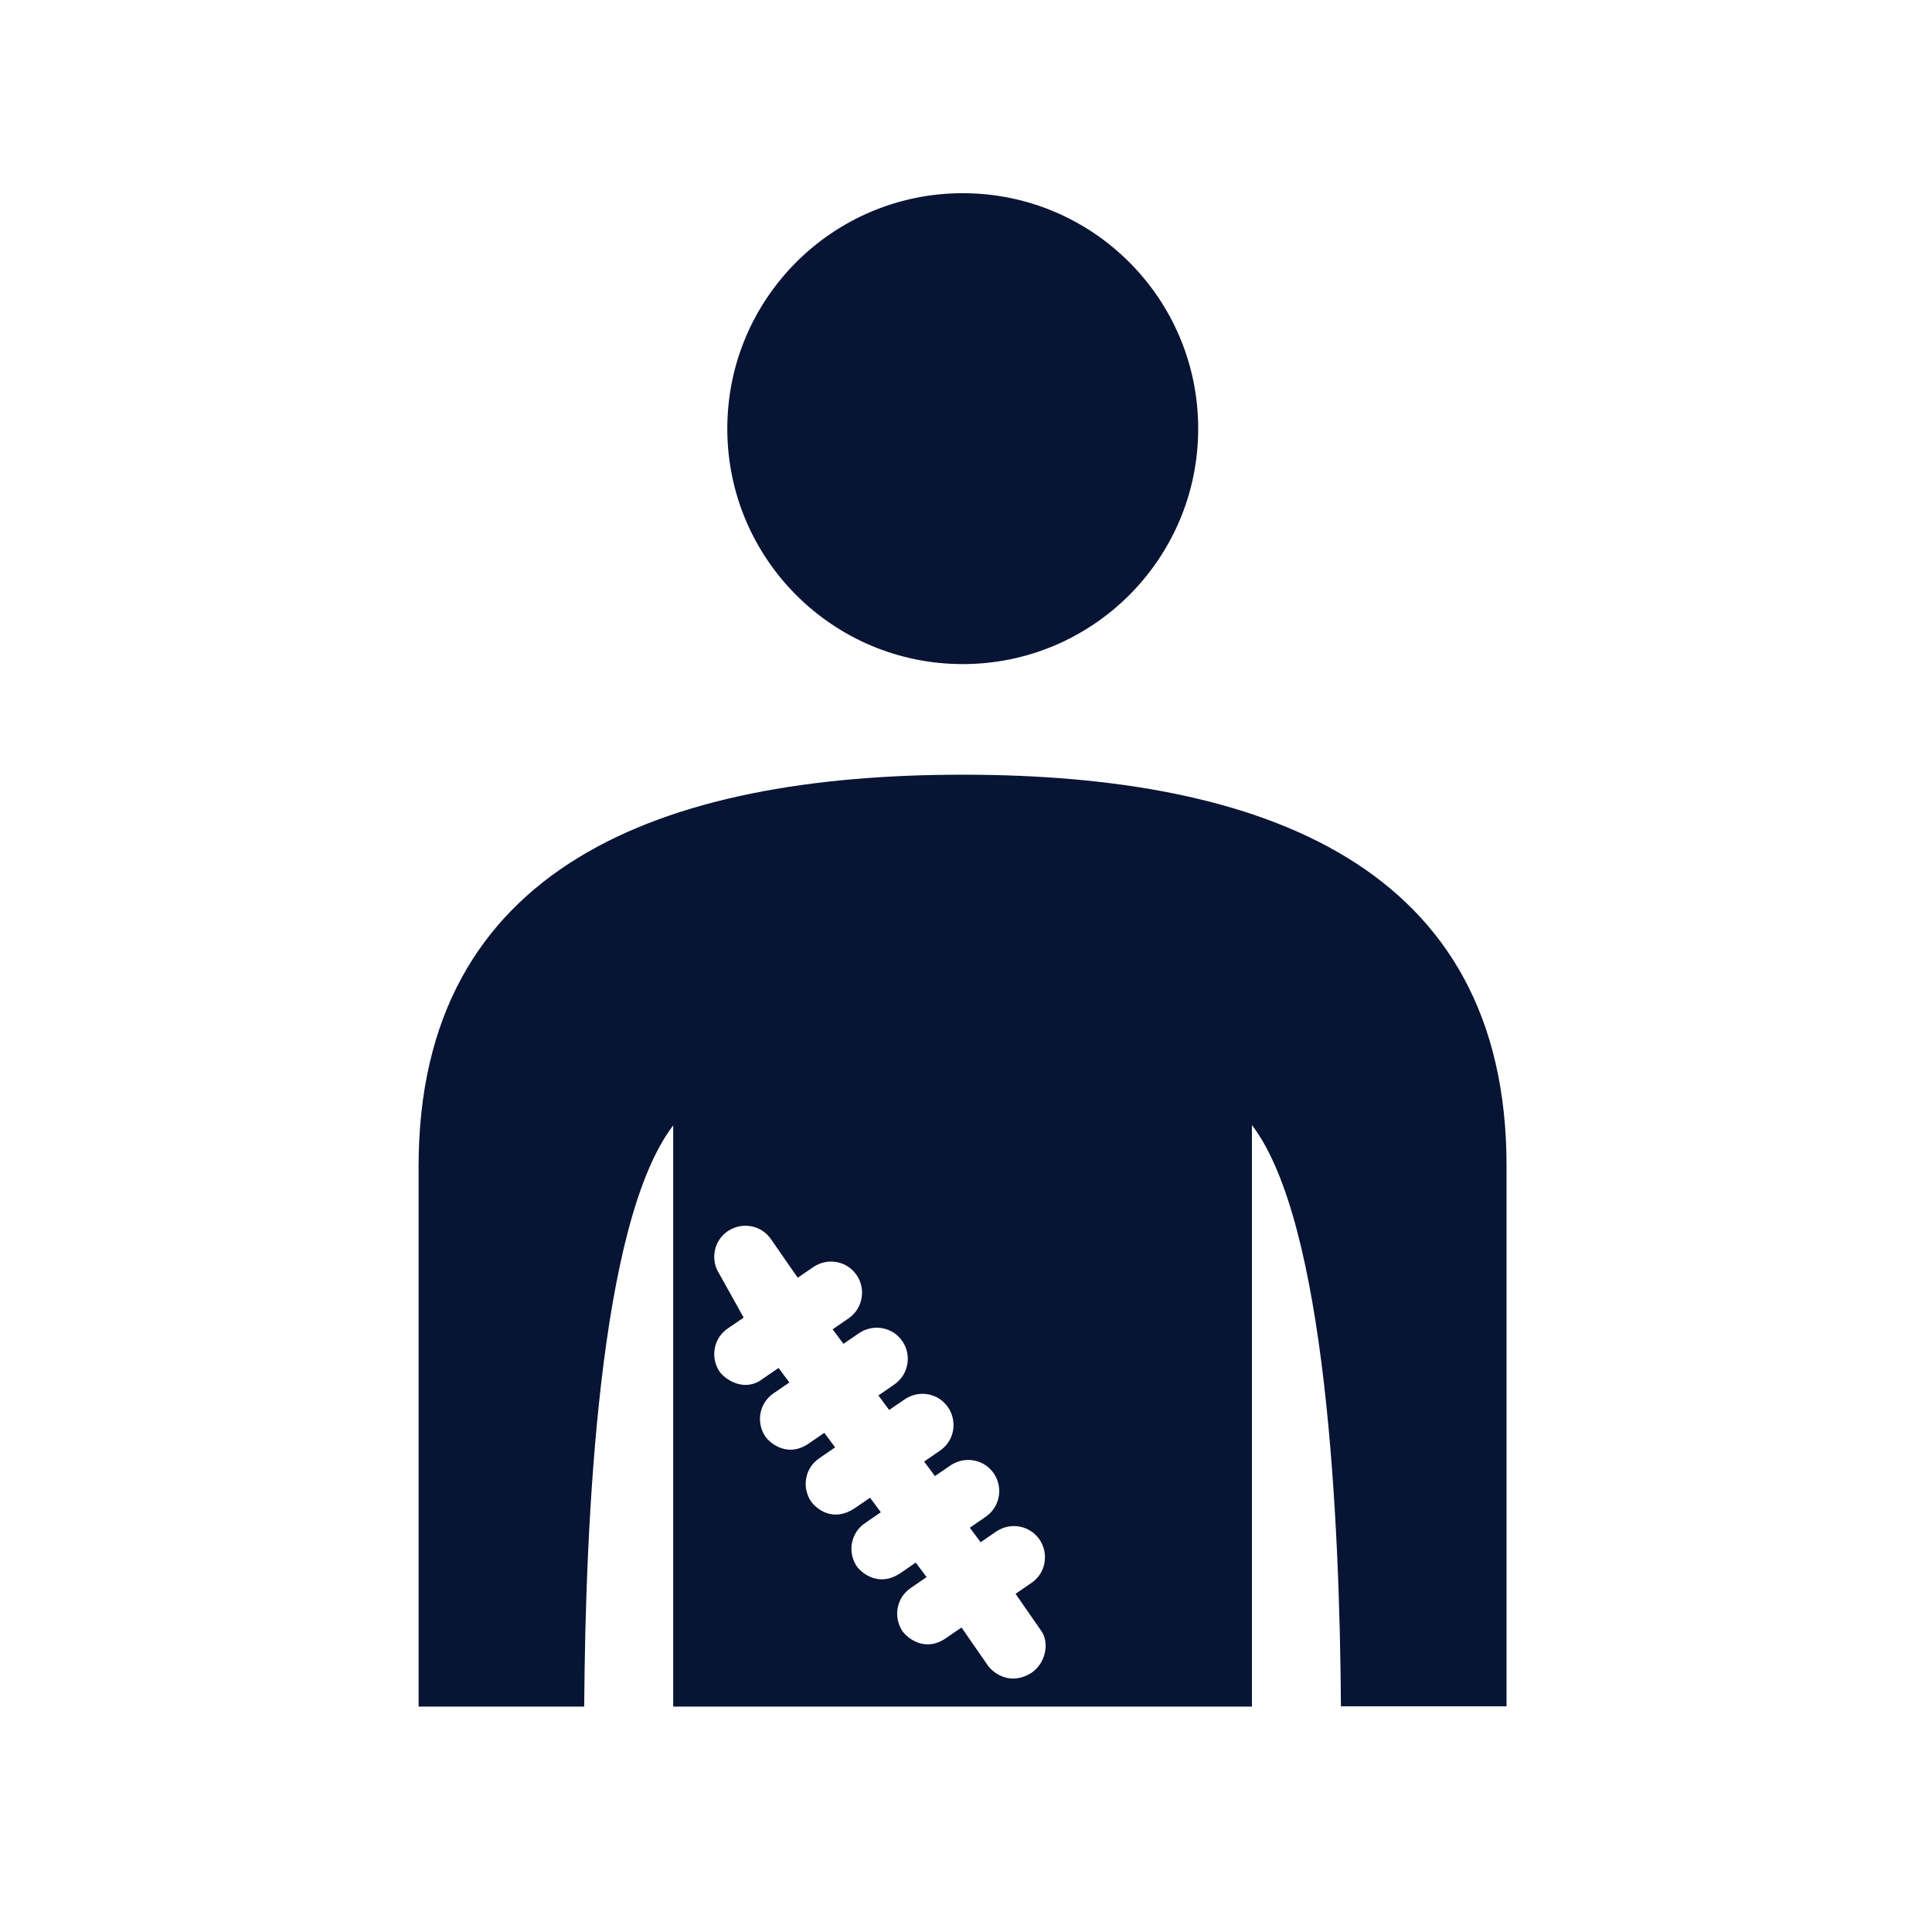
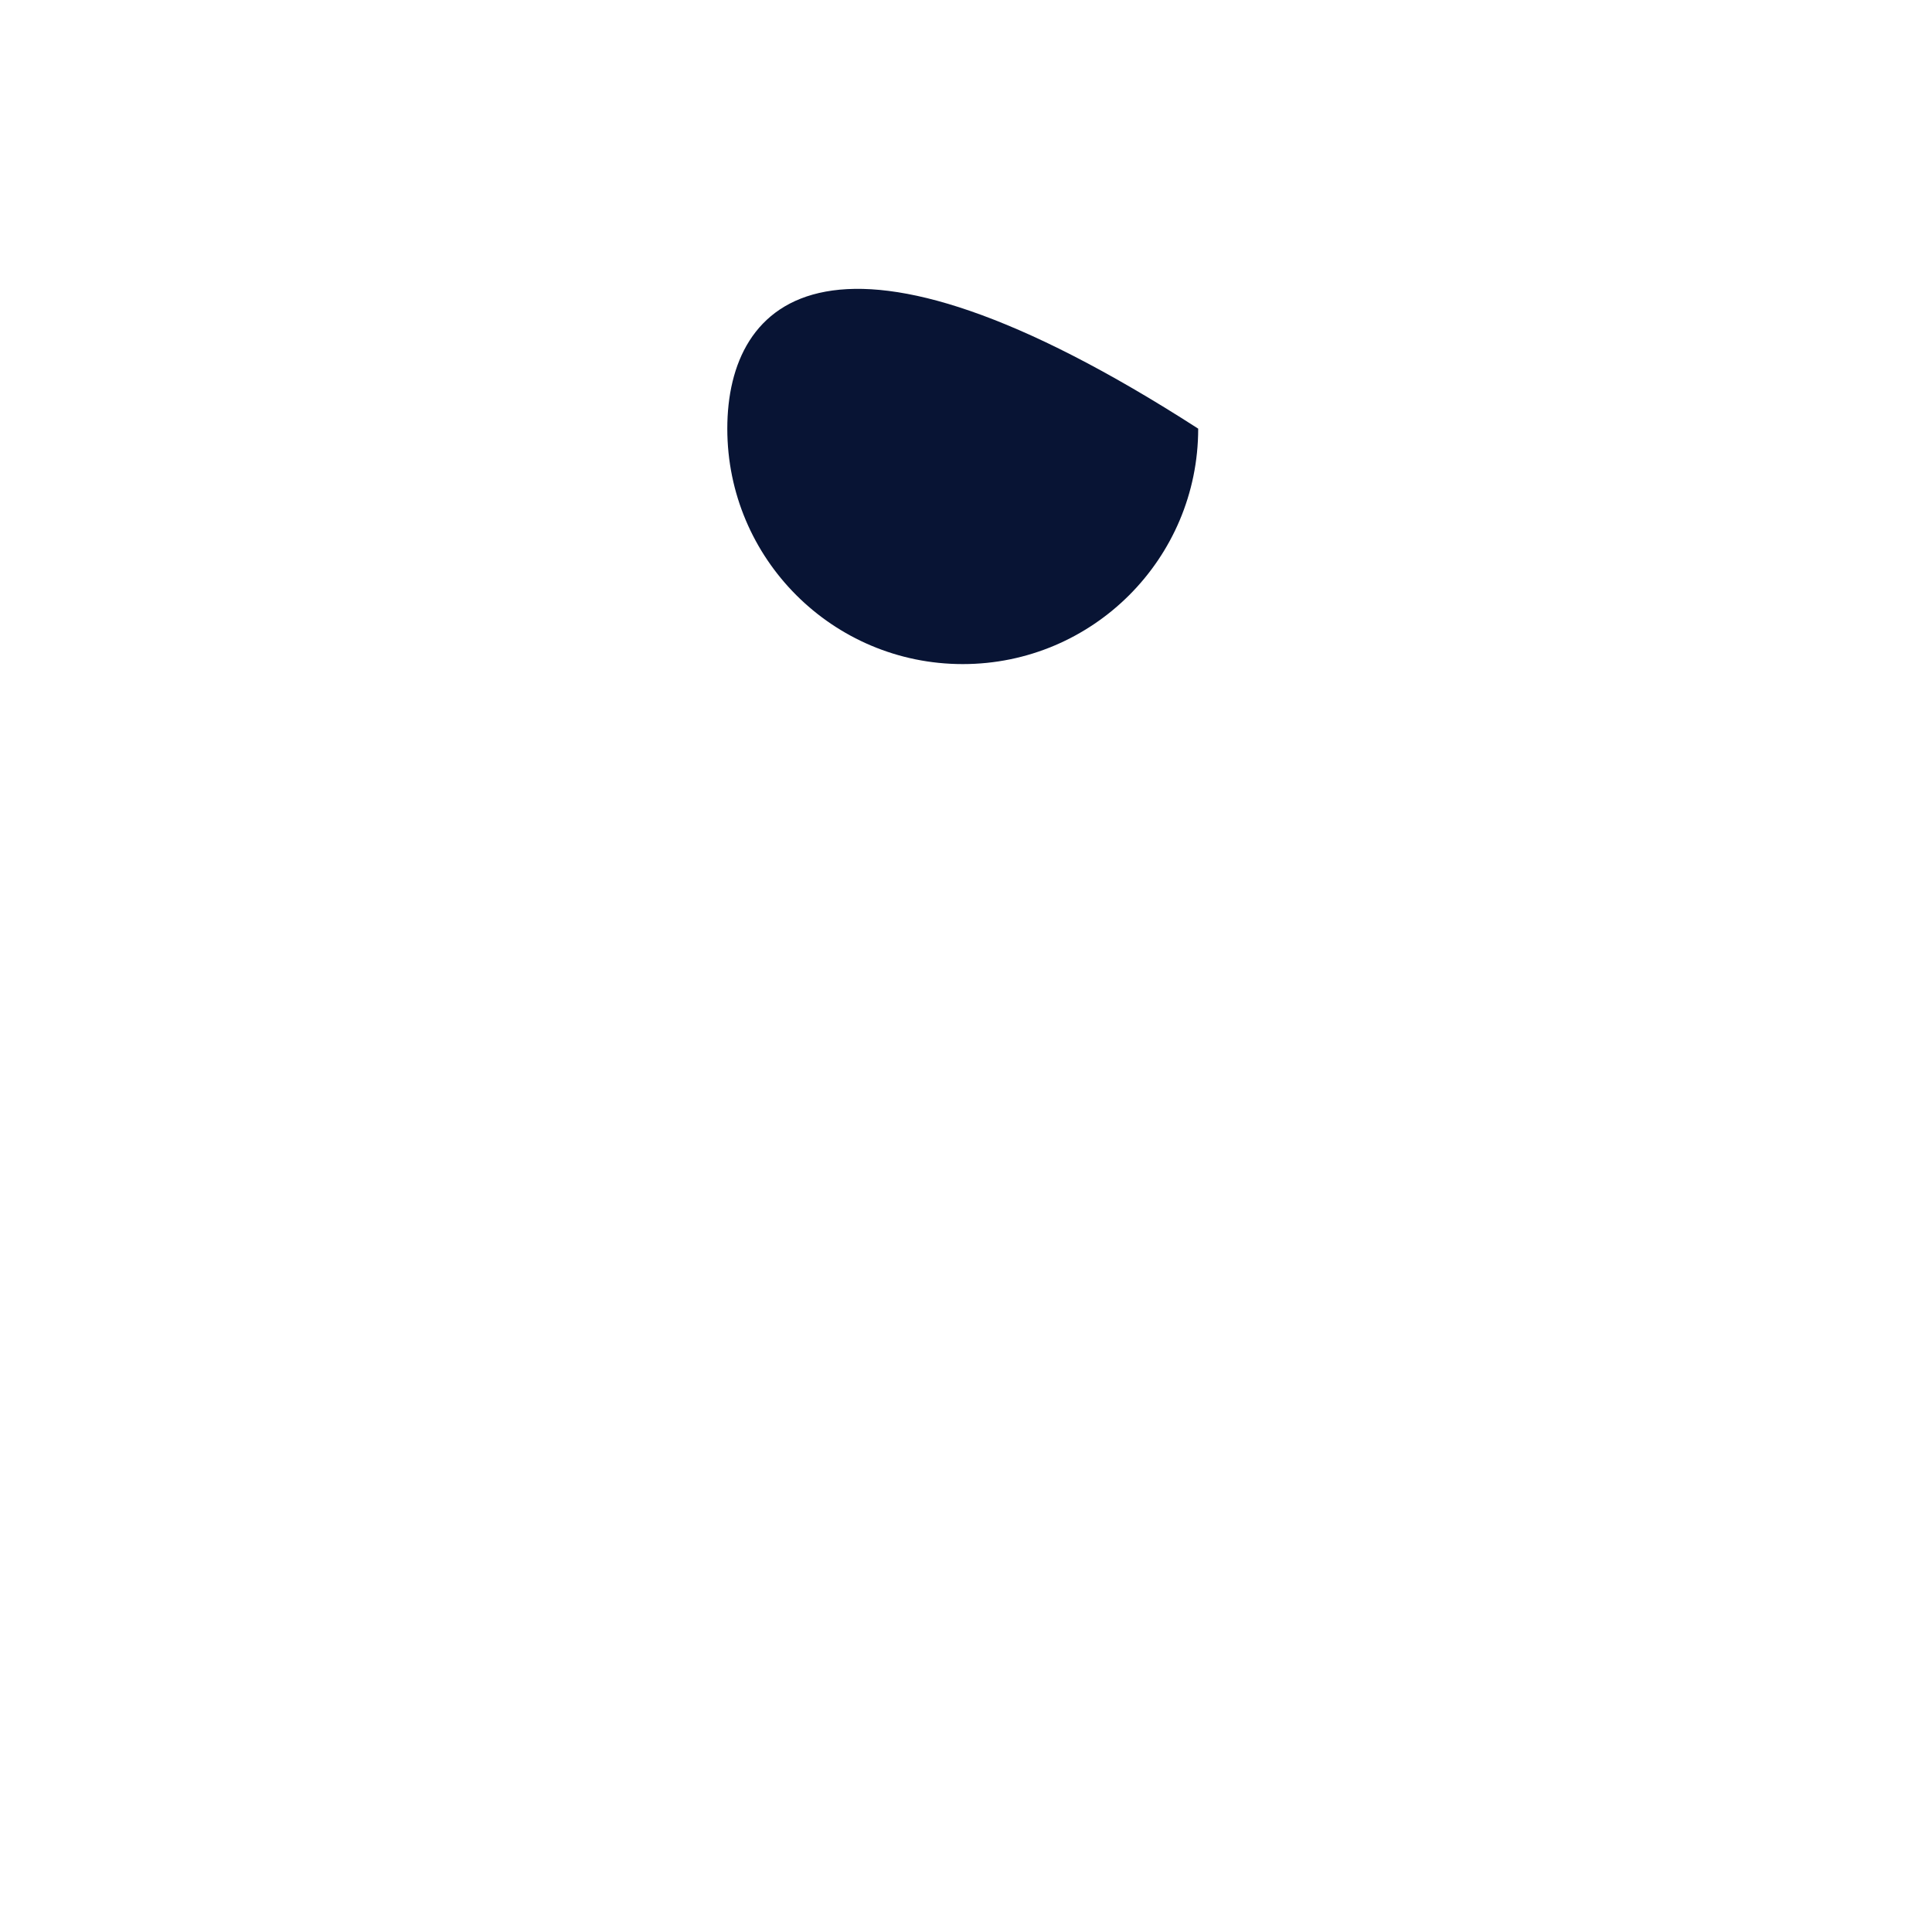
<svg xmlns="http://www.w3.org/2000/svg" fill="none" height="60" viewBox="0 0 60 60" width="60">
-   <path d="M29.899 20.624C33.937 20.624 37.211 17.35 37.211 13.312C37.211 9.274 33.937 6 29.899 6C25.861 6 22.587 9.274 22.587 13.312C22.587 17.35 25.861 20.624 29.899 20.624Z" fill="#081434" />
-   <path d="M29.898 24.059C20.571 24.059 13 26.889 13 36.217V53H18.143C18.182 47.223 18.594 37.972 20.907 34.95V53H38.88V34.94C41.193 37.963 41.605 47.252 41.644 52.99H46.787V36.217C46.797 26.889 39.225 24.059 29.898 24.059ZM32.029 51.954C31.405 52.347 30.877 51.992 30.685 51.733L29.86 50.543L29.37 50.879C28.756 51.301 28.219 50.917 28.027 50.658C27.73 50.207 27.845 49.612 28.286 49.315L28.776 48.979L28.44 48.528L27.95 48.864C27.327 49.276 26.799 48.902 26.607 48.643C26.309 48.192 26.425 47.597 26.866 47.3L27.355 46.964L27.02 46.513L26.53 46.849C25.878 47.271 25.379 46.887 25.187 46.628C24.889 46.177 25.004 45.582 25.446 45.285L25.935 44.949L25.599 44.498L25.11 44.834C24.496 45.256 23.958 44.872 23.767 44.613C23.469 44.162 23.584 43.567 24.026 43.269L24.515 42.934L24.179 42.483L23.69 42.818C23.133 43.25 22.538 42.857 22.346 42.598C22.049 42.147 22.164 41.552 22.605 41.254L23.095 40.919L22.346 39.575C22.049 39.124 22.164 38.529 22.605 38.232C23.056 37.934 23.651 38.049 23.949 38.491L24.774 39.681L25.264 39.345C25.715 39.047 26.309 39.162 26.607 39.604C26.904 40.045 26.789 40.65 26.348 40.947L25.858 41.283L26.194 41.734L26.684 41.398C27.135 41.101 27.73 41.216 28.027 41.657C28.325 42.099 28.209 42.703 27.768 43.001L27.279 43.337L27.614 43.788L28.104 43.452C28.555 43.154 29.15 43.269 29.447 43.711C29.745 44.162 29.63 44.757 29.188 45.054L28.699 45.39L29.035 45.841L29.524 45.505C29.975 45.208 30.57 45.323 30.867 45.764C31.165 46.206 31.05 46.81 30.608 47.108L30.119 47.444L30.455 47.895L30.944 47.559C31.395 47.261 31.99 47.377 32.288 47.818C32.585 48.269 32.47 48.864 32.029 49.161L31.539 49.497L32.364 50.687C32.585 51.052 32.47 51.656 32.029 51.954Z" fill="#081434" />
+   <path d="M29.899 20.624C33.937 20.624 37.211 17.35 37.211 13.312C25.861 6 22.587 9.274 22.587 13.312C22.587 17.35 25.861 20.624 29.899 20.624Z" fill="#081434" />
</svg>